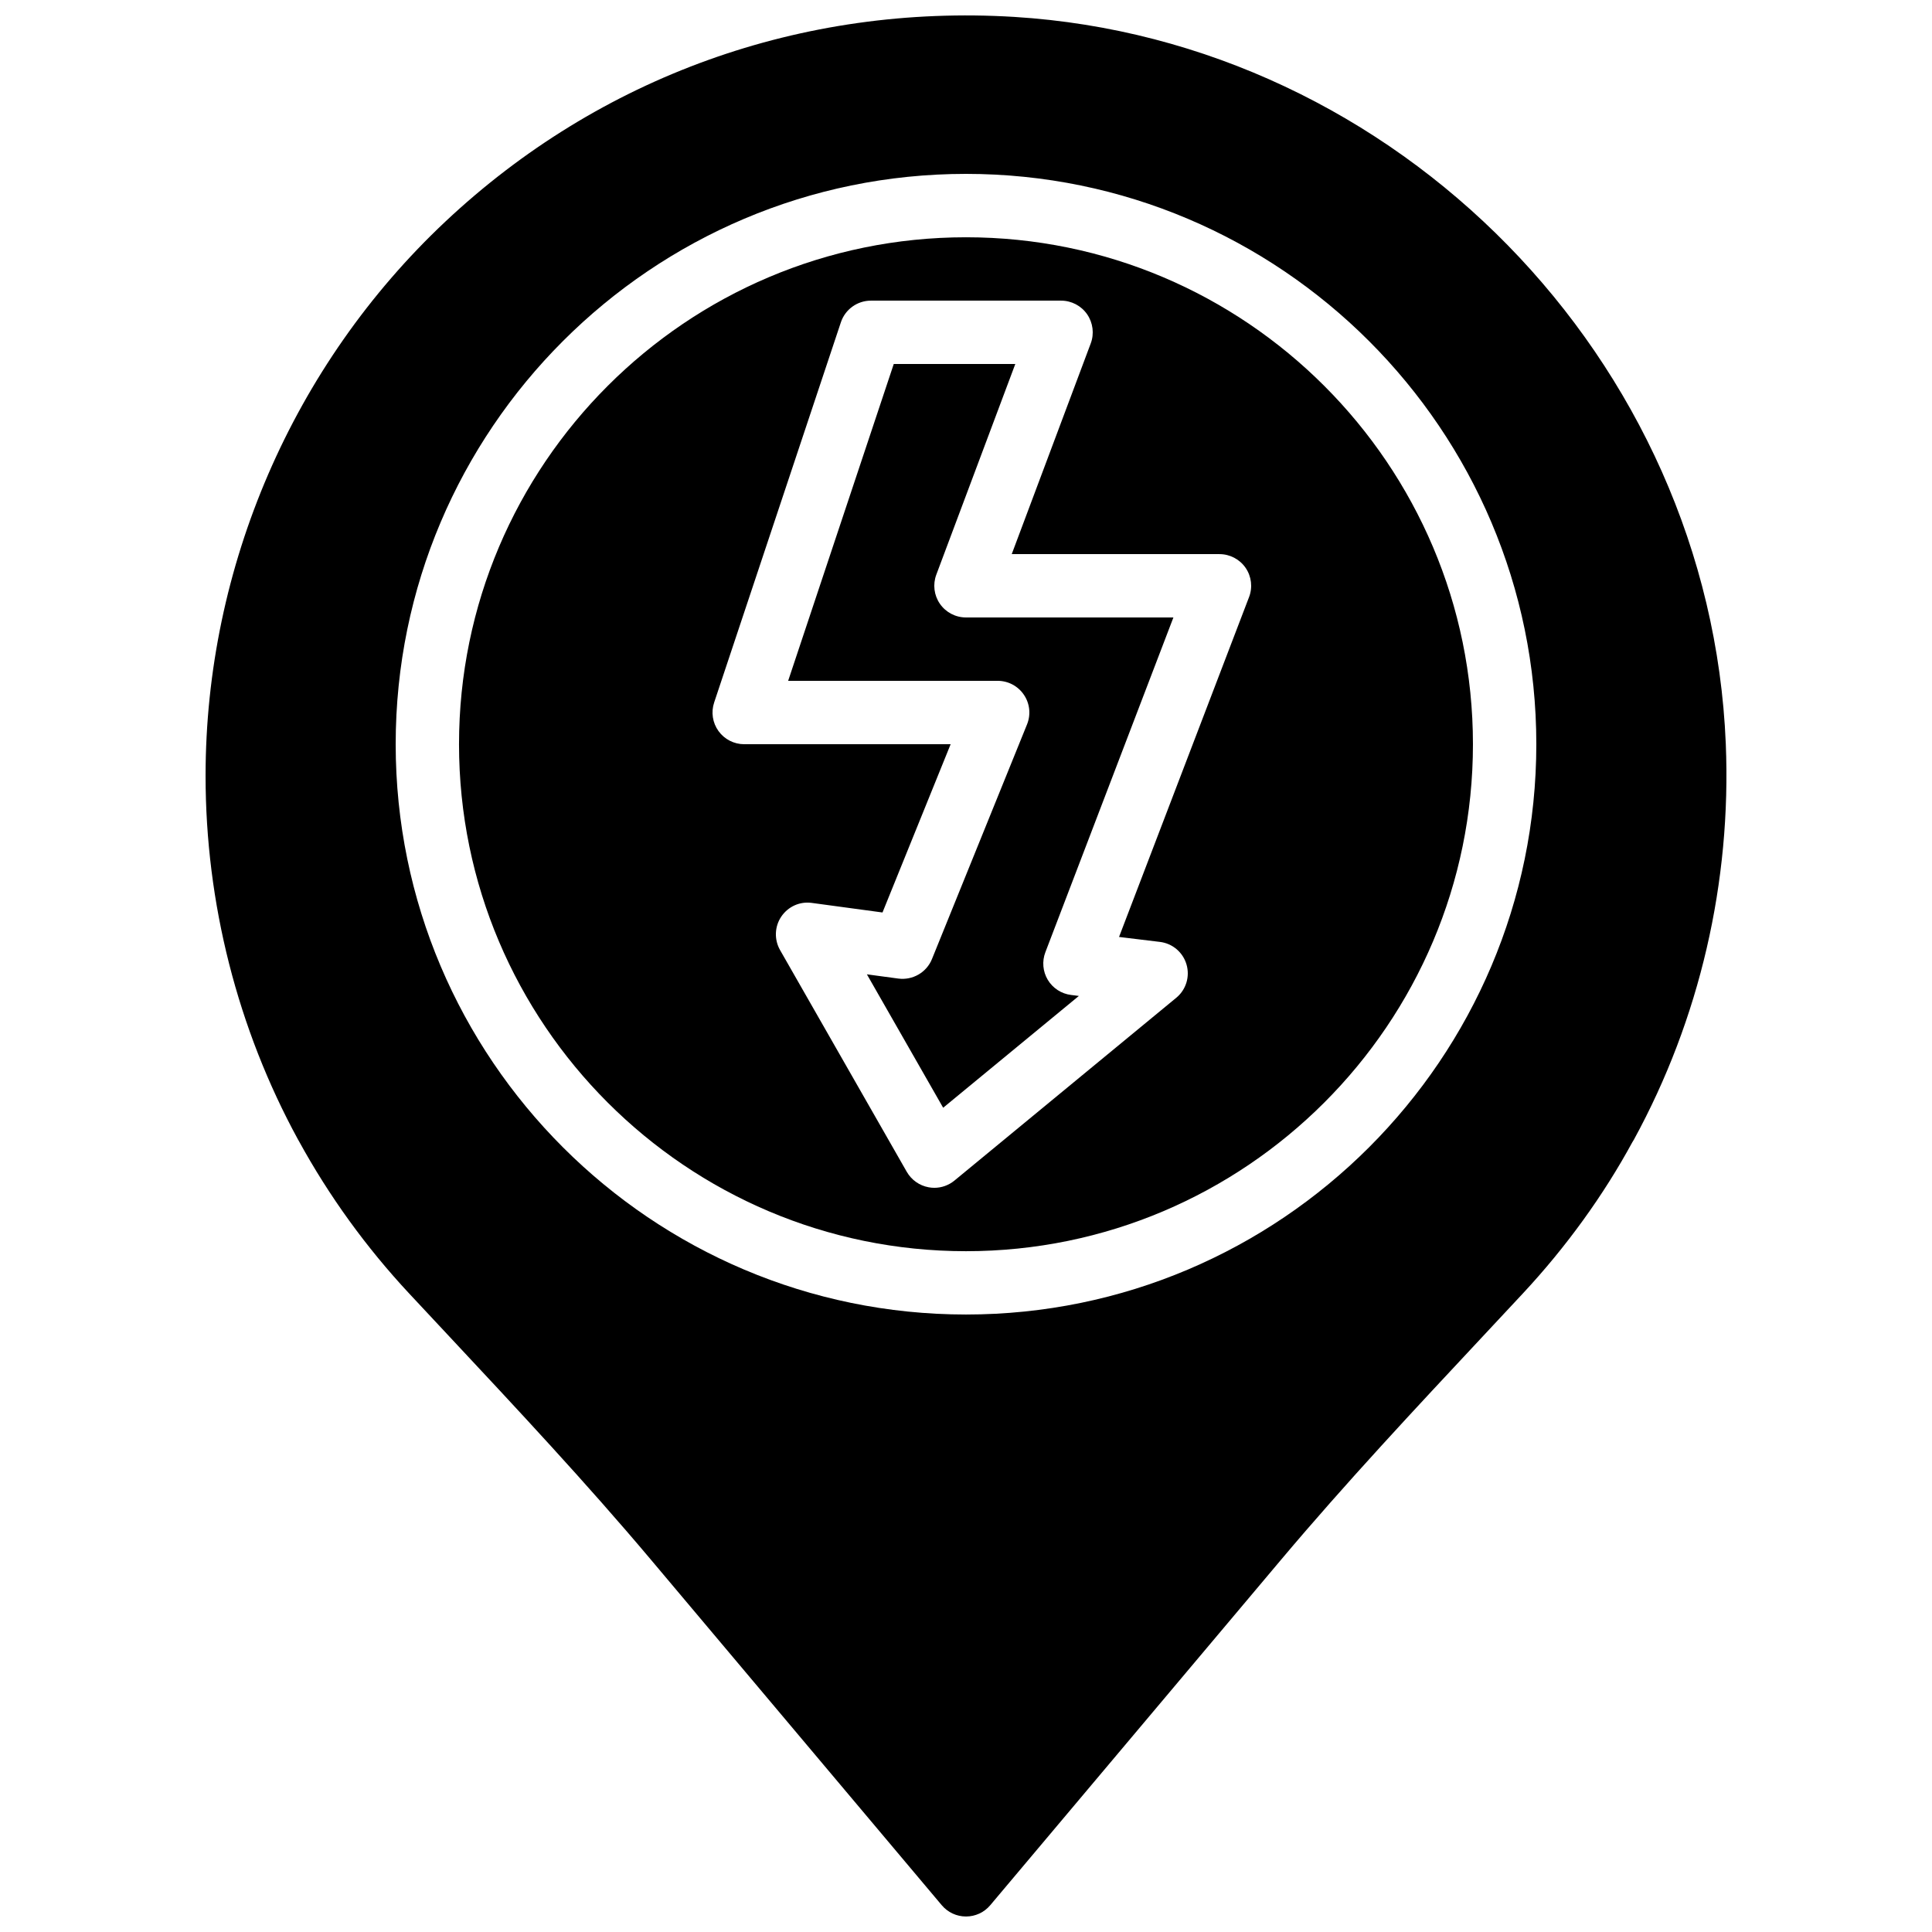
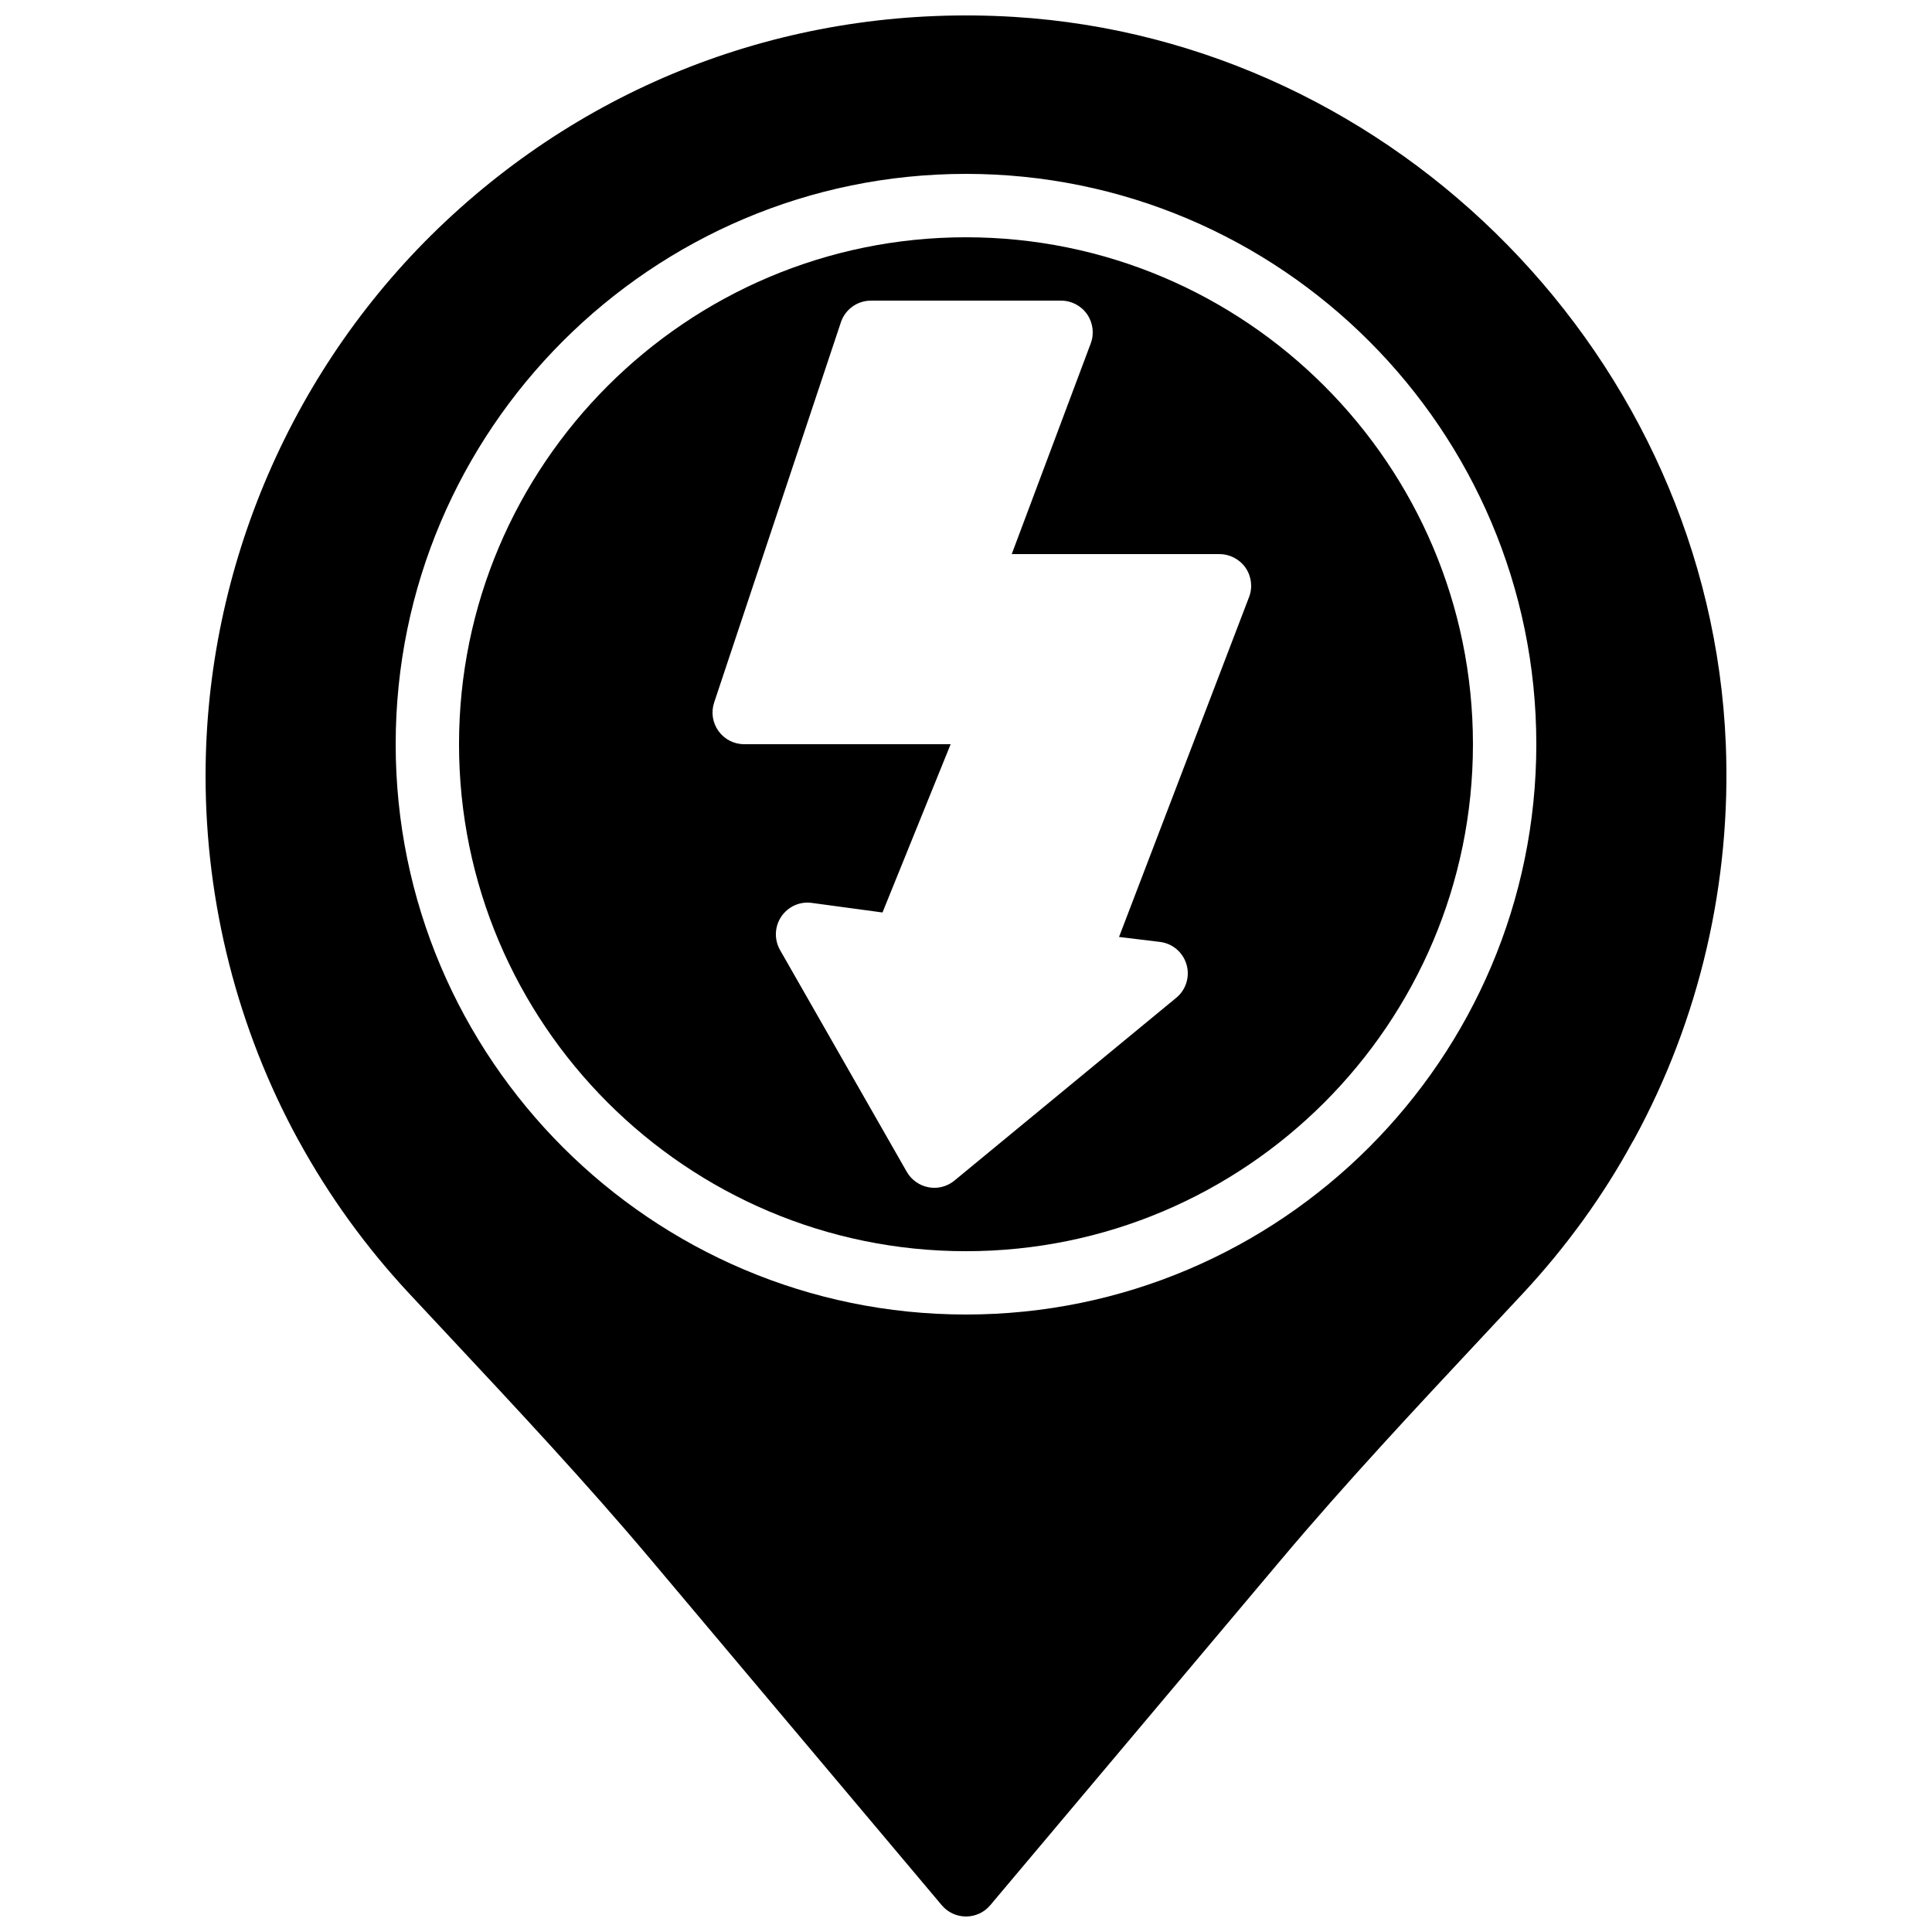
<svg xmlns="http://www.w3.org/2000/svg" width="800px" height="800px" version="1.1" viewBox="144 144 512 512">
  <defs>
    <clipPath id="a">
      <path d="m198 148.09h404v503.81h-404z" />
    </clipPath>
  </defs>
-   <path d="m393.09 304.02c-1.57-2.266-1.922-5.152-0.957-7.731l20.934-55.832h-32.211l-27.988 83.969h55.523c2.793 0 5.406 1.395 6.961 3.711 1.57 2.309 1.871 5.258 0.82 7.844l-25.191 62.176c-1.441 3.57-5.129 5.668-8.906 5.176l-8.34-1.125 20.211 35.355 35.965-29.629-2.039-0.254c-2.57-0.309-4.856-1.781-6.191-3.996-1.332-2.219-1.57-4.922-0.645-7.34l33.93-88.711h-54.973c-2.754 0-5.332-1.344-6.902-3.613" fill-rule="evenodd" />
  <path d="m475.01 302.24-34.453 90.062 10.832 1.312c3.336 0.402 6.106 2.754 7.047 5.977 0.949 3.227-0.125 6.703-2.723 8.836l-58.777 48.438c-1.52 1.246-3.398 1.918-5.34 1.918-0.496 0-1.008-0.051-1.512-0.145-2.426-0.445-4.543-1.941-5.777-4.09l-33.586-58.777c-1.578-2.777-1.461-6.215 0.328-8.867 1.789-2.637 4.871-4.07 8.086-3.625l18.734 2.535 18.059-44.59h-54.711c-2.695 0-5.234-1.301-6.812-3.492-1.578-2.191-2.004-5.004-1.148-7.566l33.586-100.76c1.145-3.426 4.352-5.734 7.961-5.734h50.383c2.762 0 5.332 1.344 6.91 3.609 1.559 2.269 1.922 5.156 0.957 7.734l-20.934 55.832h55.047c2.773 0 5.359 1.359 6.93 3.637 1.562 2.273 1.906 5.172 0.914 7.758m-75.016-95.363c-74.078 0-134.35 60.266-134.35 134.35 0 74.078 60.273 134.35 134.35 134.35 74.086 0 134.35-60.273 134.35-134.35 0-74.082-60.262-134.35-134.35-134.35" fill-rule="evenodd" />
  <g clip-path="url(#a)">
    <path d="m400 492.36c-83.34 0-151.14-67.805-151.14-151.14 0-83.34 67.805-151.14 151.14-151.14 83.336 0 151.14 67.805 151.14 151.14 0 83.336-67.805 151.14-151.14 151.14m201.35-151.28c-4.199-101.73-87.035-186.32-188.57-192.6-56.215-3.426-109.86 15.805-150.79 54.277-40.363 37.953-63.512 91.477-63.512 146.85 0 33.672 8.469 67 24.5 96.387 0.066 0.117 0.145 0.246 0.211 0.363 8 14.602 17.844 28.211 29.262 40.453l10.582 11.328c17.859 19.102 36.34 38.859 53.41 59.133l77.133 91.633c1.598 1.898 3.945 2.988 6.426 2.988 2.477 0 4.828-1.09 6.422-2.988l77.133-91.633c17.07-20.273 35.555-40.031 53.414-59.133l10.578-11.328c11.496-12.332 21.402-26.055 29.055-40.145l0.023-0.031c0.145-0.211 0.262-0.422 0.387-0.641 17.434-31.949 25.844-68.223 24.336-104.92" fill-rule="evenodd" />
  </g>
</svg>